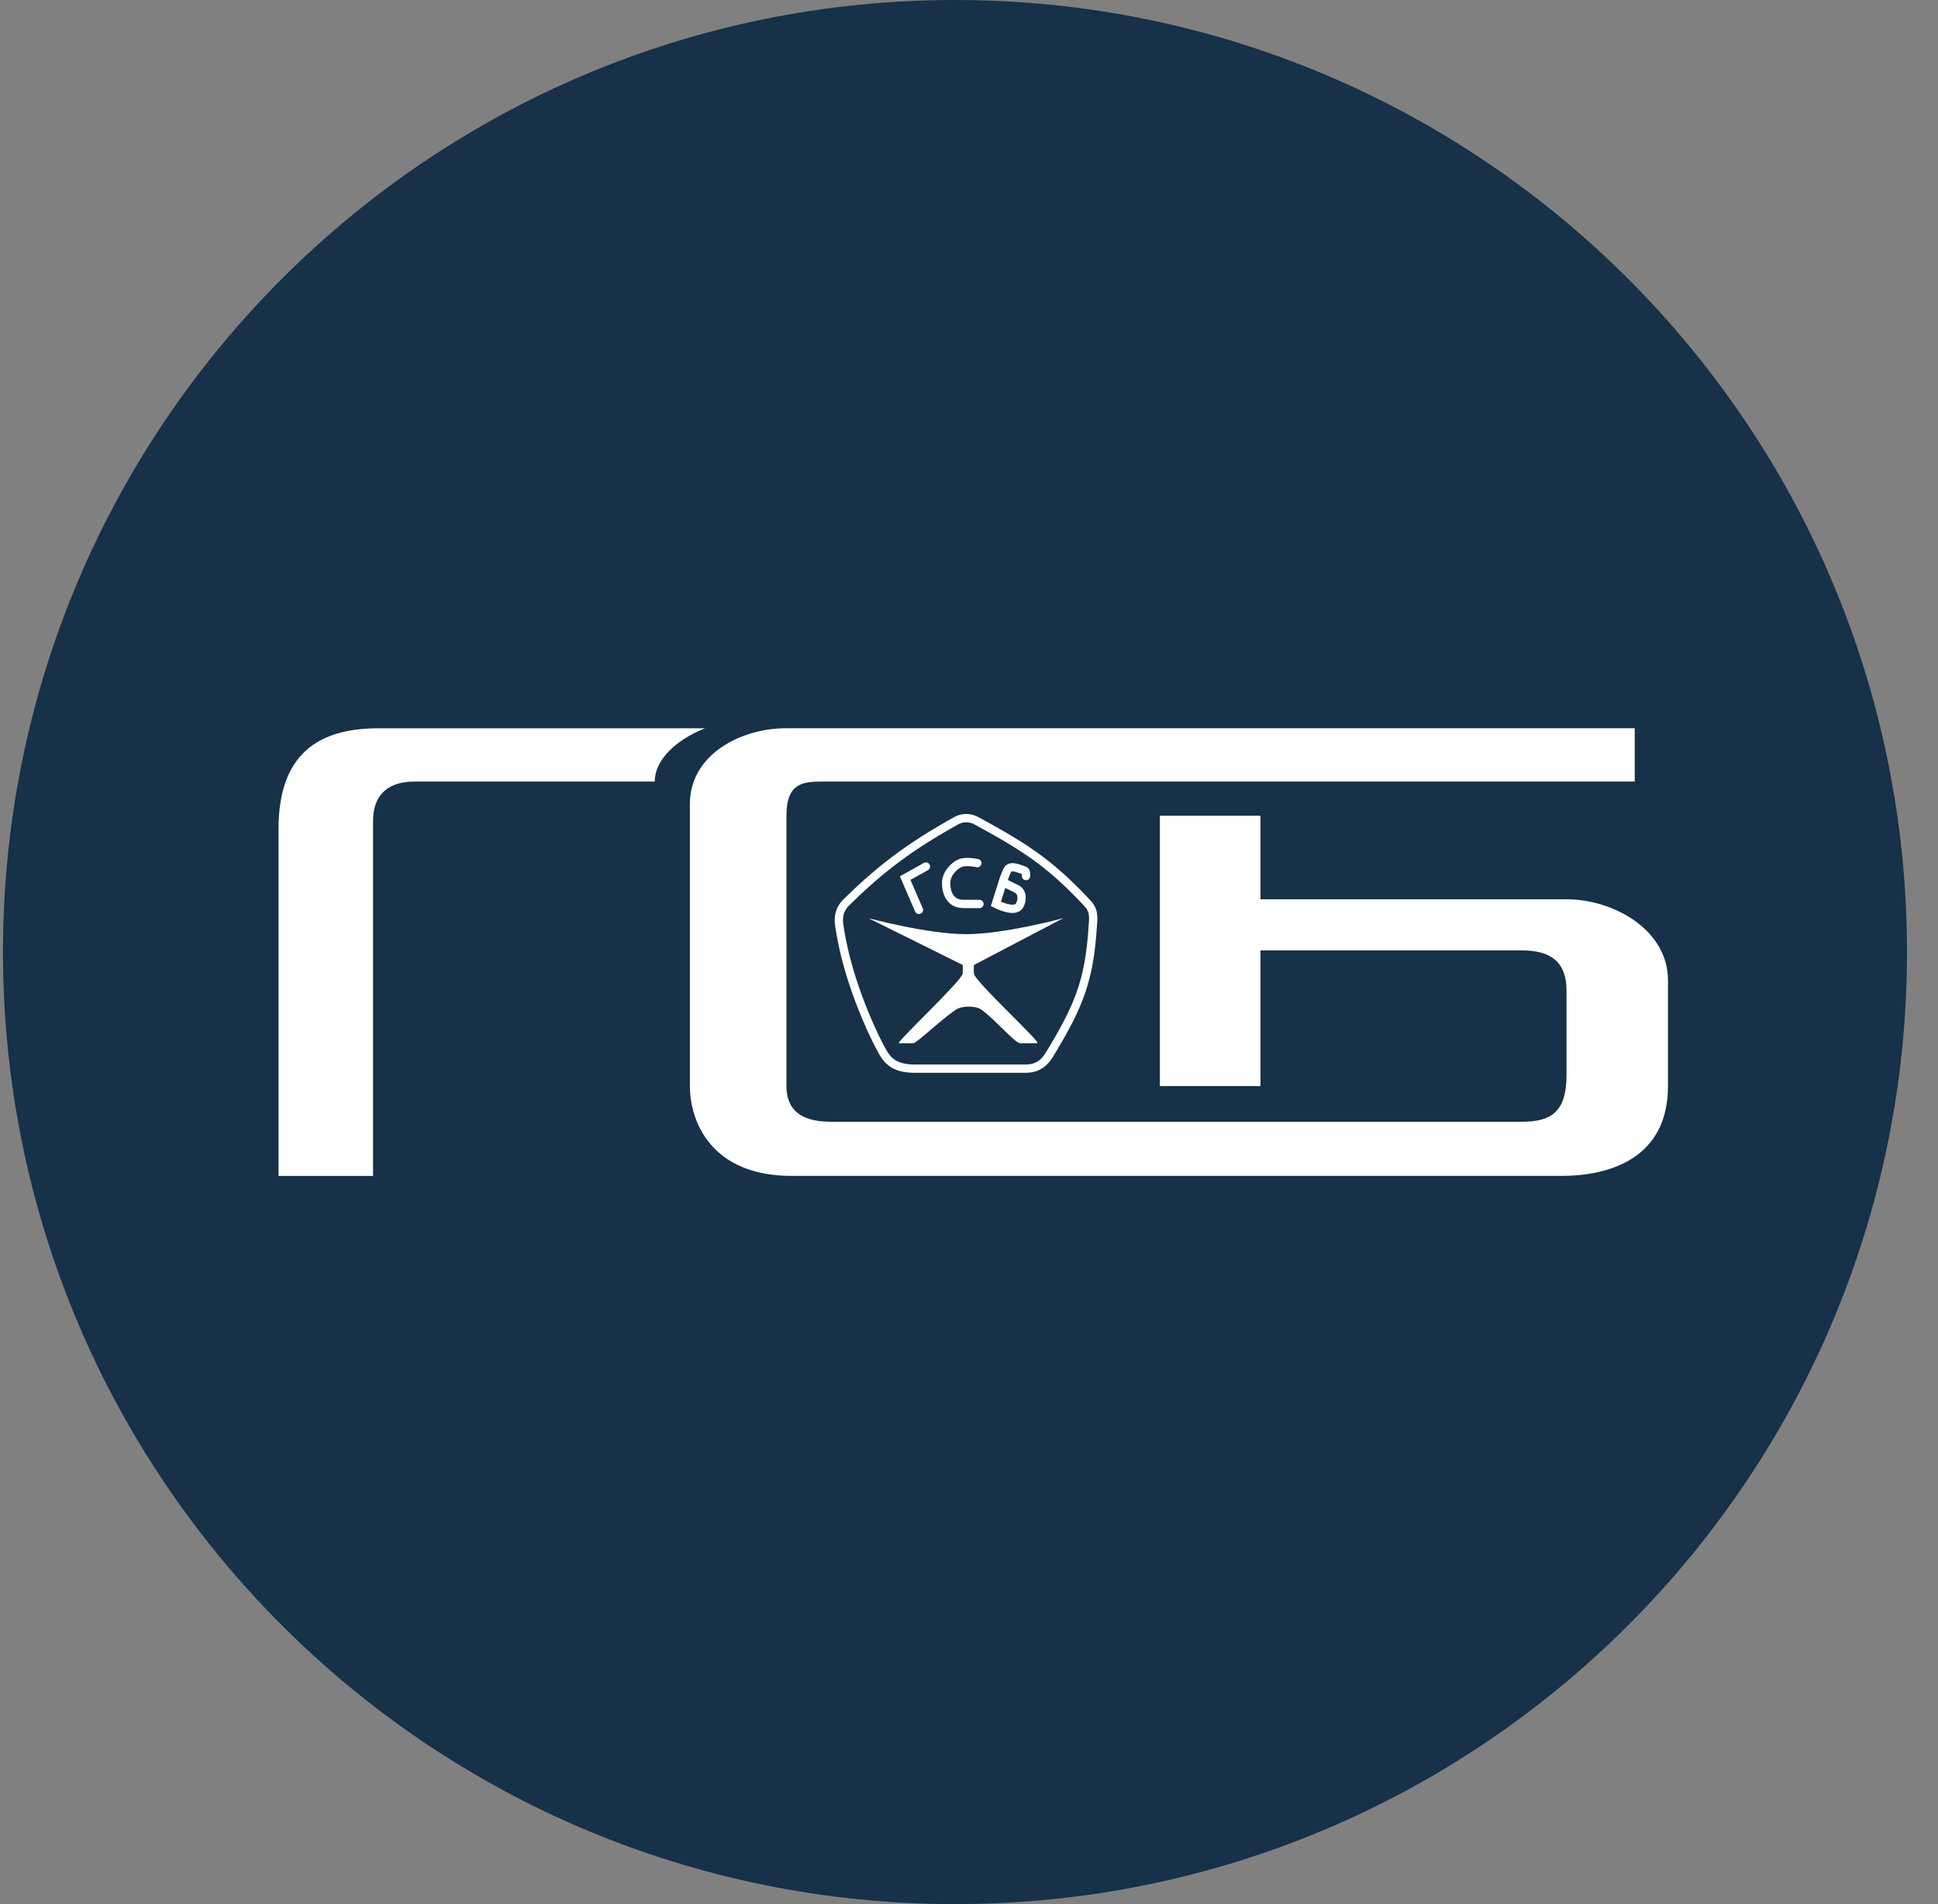
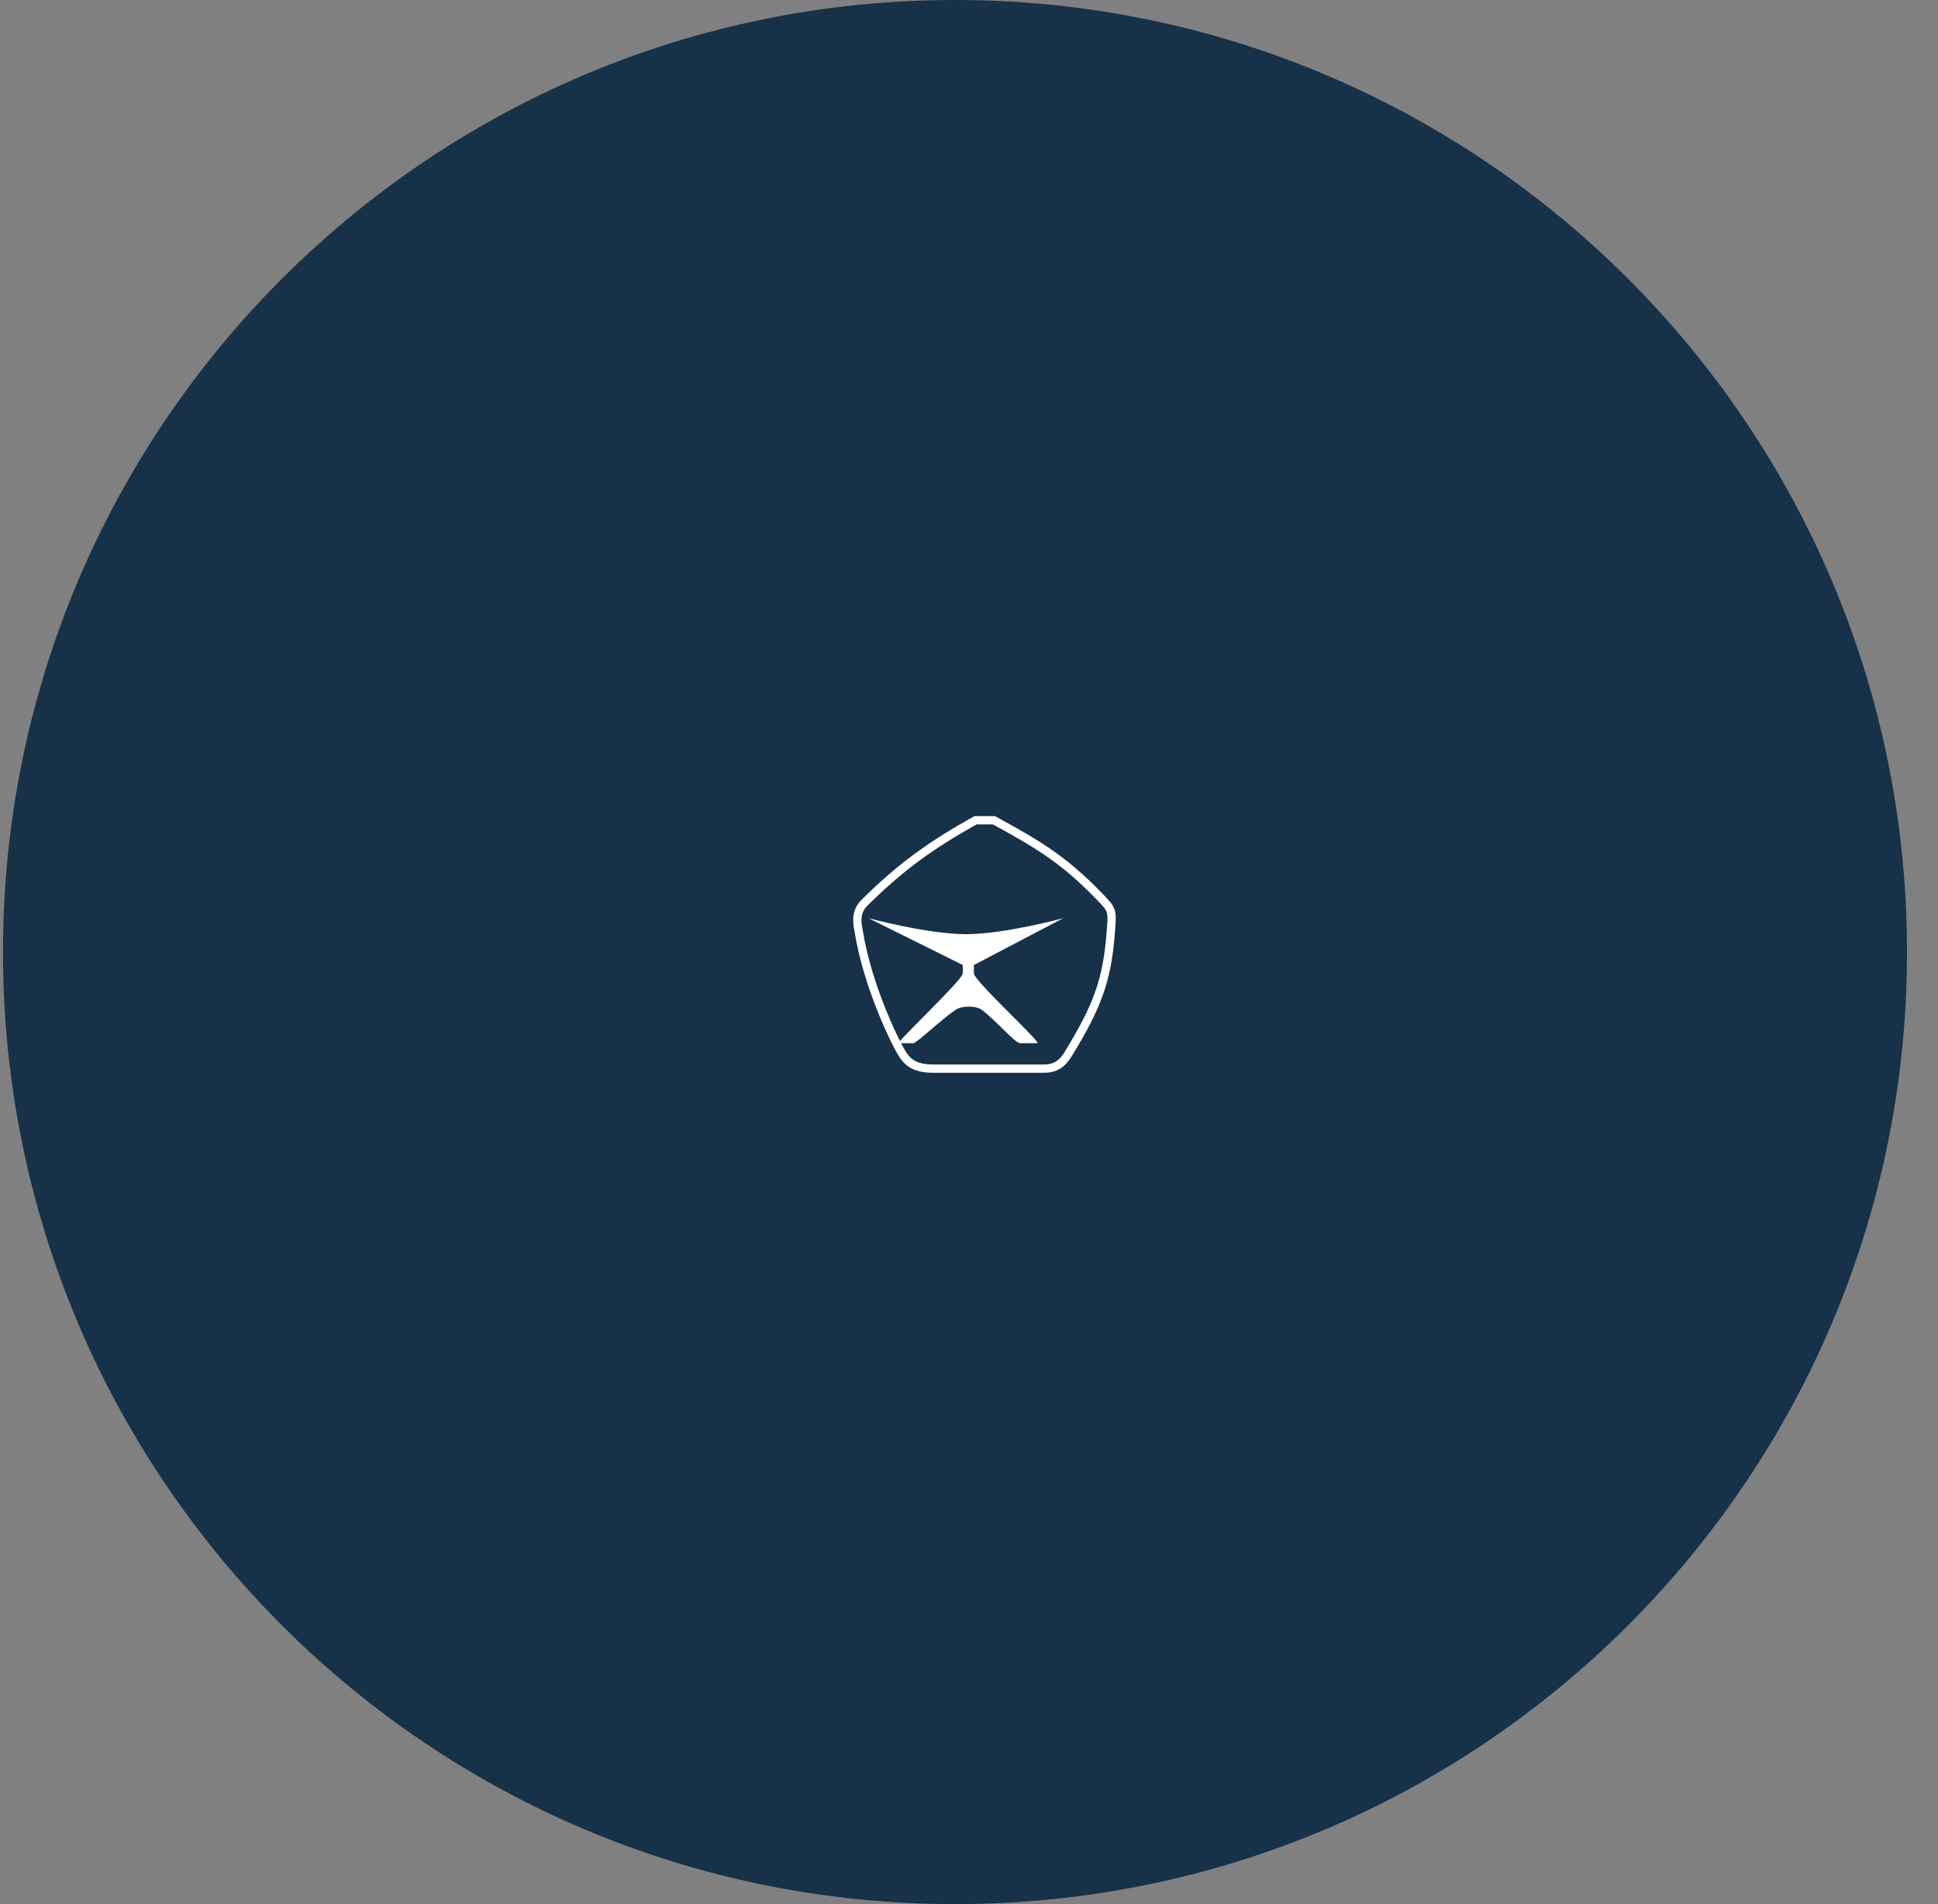
<svg xmlns="http://www.w3.org/2000/svg" width="57" height="56" fill="none" viewBox="0 0 57 56">
  <rect x="0" y="0" width="57" height="56" fill="#808080" stroke="none" />
  <g clip-path="url(#a)">
    <path fill="#163148" d="M56.088 28c0-15.464-12.536-28-28-28s-28 12.536-28 28 12.536 28 28 28 28-12.536 28-28" />
-     <path fill="#fff" d="M8.192 34.584h2.78V24.15c0-.868.548-1.164 1.214-1.164h7.071c0-.62.592-1.213 1.48-1.568H11.15c-1.551 0-2.958.553-2.958 2.959zM20.29 31.943V23.65c0-1.453 1.486-2.233 2.841-2.233H48.08v1.568H24.285c-.636 0-1.154 0-1.154 1.006v7.95c0 .605.314 1.05 1.304 1.05H44.77c.872 0 1.304-.308 1.304-1.378v-2.482c0-.84-.466-1.179-1.304-1.179h-7.697v3.99h-2.959v-7.951h2.959v2.457h9.001c1.373 0 2.984.89 2.984 2.382v3.112c0 2.102-1.68 2.641-3.134 2.641H23.282c-2.357 0-2.991-1.591-2.991-2.641" />
    <path fill="#fff" d="m28.315 28.38-2.77-1.376s1.74.471 2.88.47c1.127-.003 2.848-.47 2.848-.47l-2.629 1.377s-.005.153 0 .25c.013.225 2.014 2.05 1.862 2.05h-.5c-.154 0-.745-.704-1.139-.986-.174-.124-.578-.118-.755 0-.433.29-1.151.986-1.252.986h-.422c-.11 0 1.877-1.862 1.877-2.05.006-.097 0-.25 0-.25" />
-     <path stroke="#fff" stroke-width=".244" d="M28.691 24.124a.63.63 0 0 0-.543 0c-1.336.746-2.21 1.382-3.262 2.422-.303.3-.203.657-.178.816.272 1.698 1.111 3.361 1.3 3.653.19.293.45.414.91.414h3.25c.32 0 .533-.142.698-.414.842-1.383 1.158-2.14 1.265-3.653.03-.418.063-.572-.166-.816-1.123-1.198-1.867-1.655-3.274-2.422Z" />
-     <path stroke="#fff" stroke-linecap="round" stroke-width=".244" d="m27.027 26.76-.404-.934.61-.341m1.513-.1s-.331-.075-.506 0-.416.312-.413.594c.004.312.137.607.519.607h.462m.685-.644s.066-.207.128-.338c.087-.182.325-.063.513 0 .06.02.044.162.044.162m-.685.176-.203.643s.556.287.694.05c.1-.171.091-.408-.088-.494-.143-.068-.403-.199-.403-.199Z" />
+     <path stroke="#fff" stroke-width=".244" d="M28.691 24.124c-1.336.746-2.21 1.382-3.262 2.422-.303.3-.203.657-.178.816.272 1.698 1.111 3.361 1.3 3.653.19.293.45.414.91.414h3.25c.32 0 .533-.142.698-.414.842-1.383 1.158-2.14 1.265-3.653.03-.418.063-.572-.166-.816-1.123-1.198-1.867-1.655-3.274-2.422Z" />
  </g>
  <defs>
    <clipPath id="a">
      <path fill="#fff" d="M.088 0h56v56h-56z" />
    </clipPath>
  </defs>
</svg>